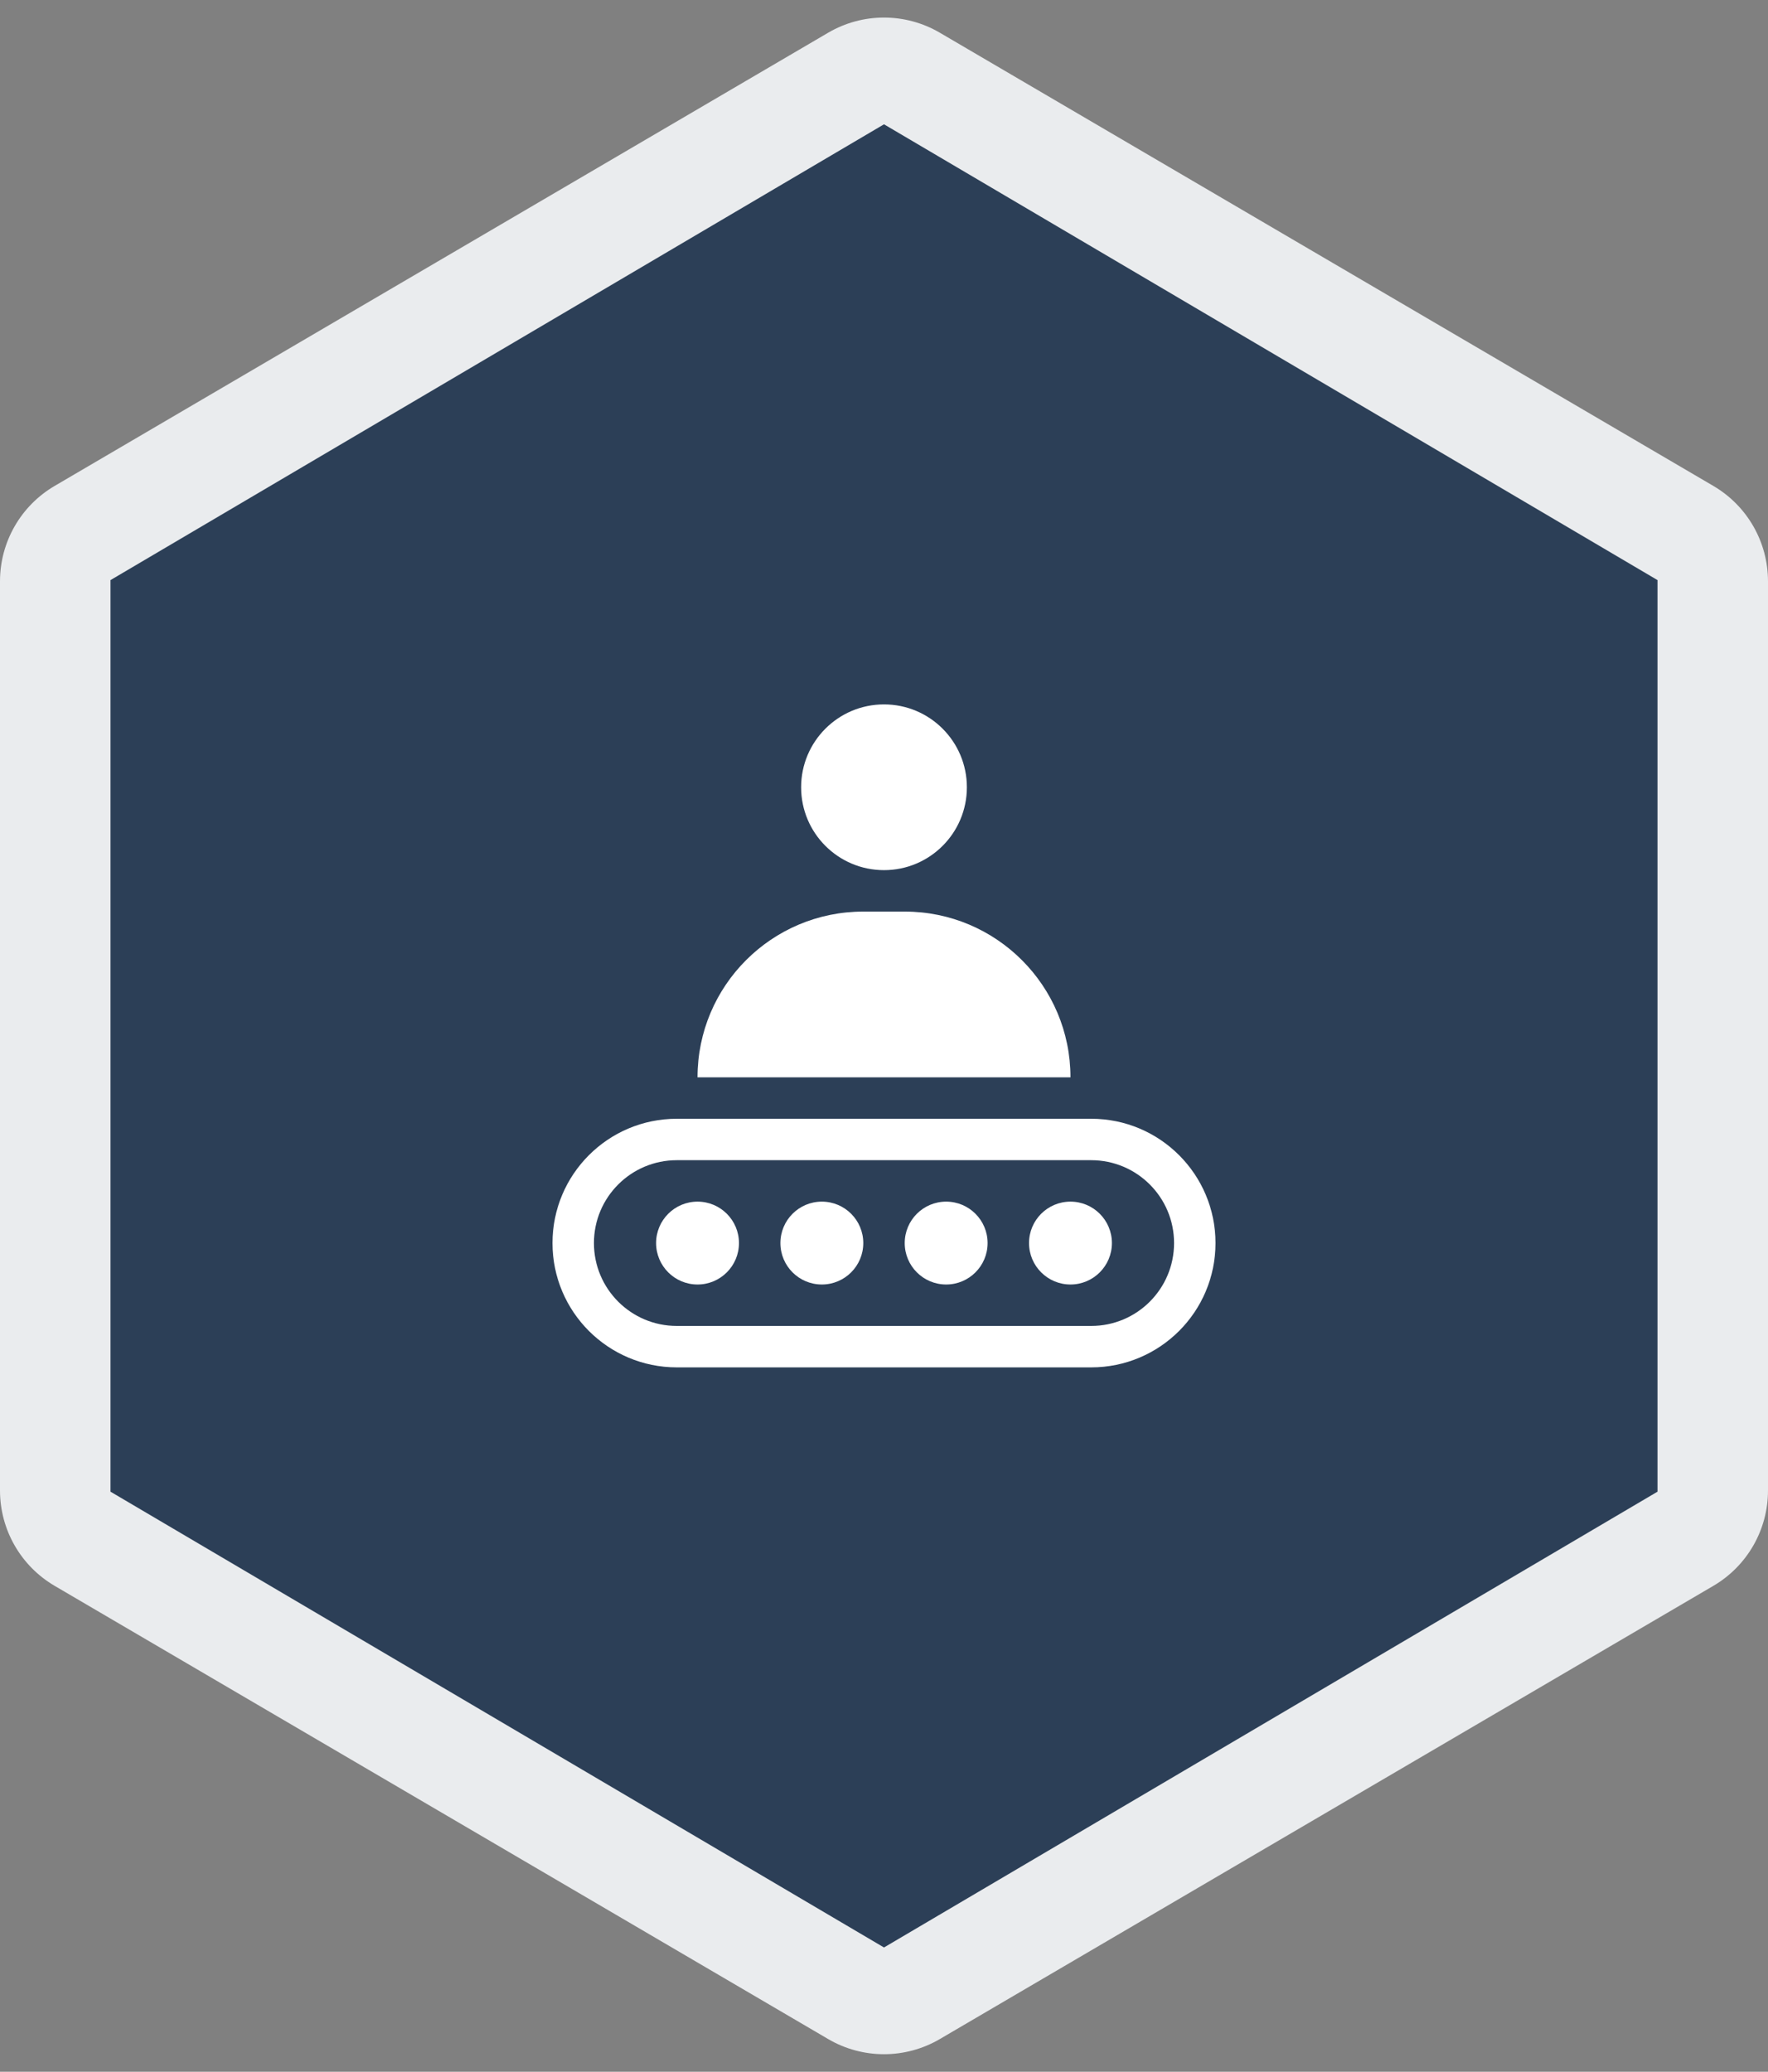
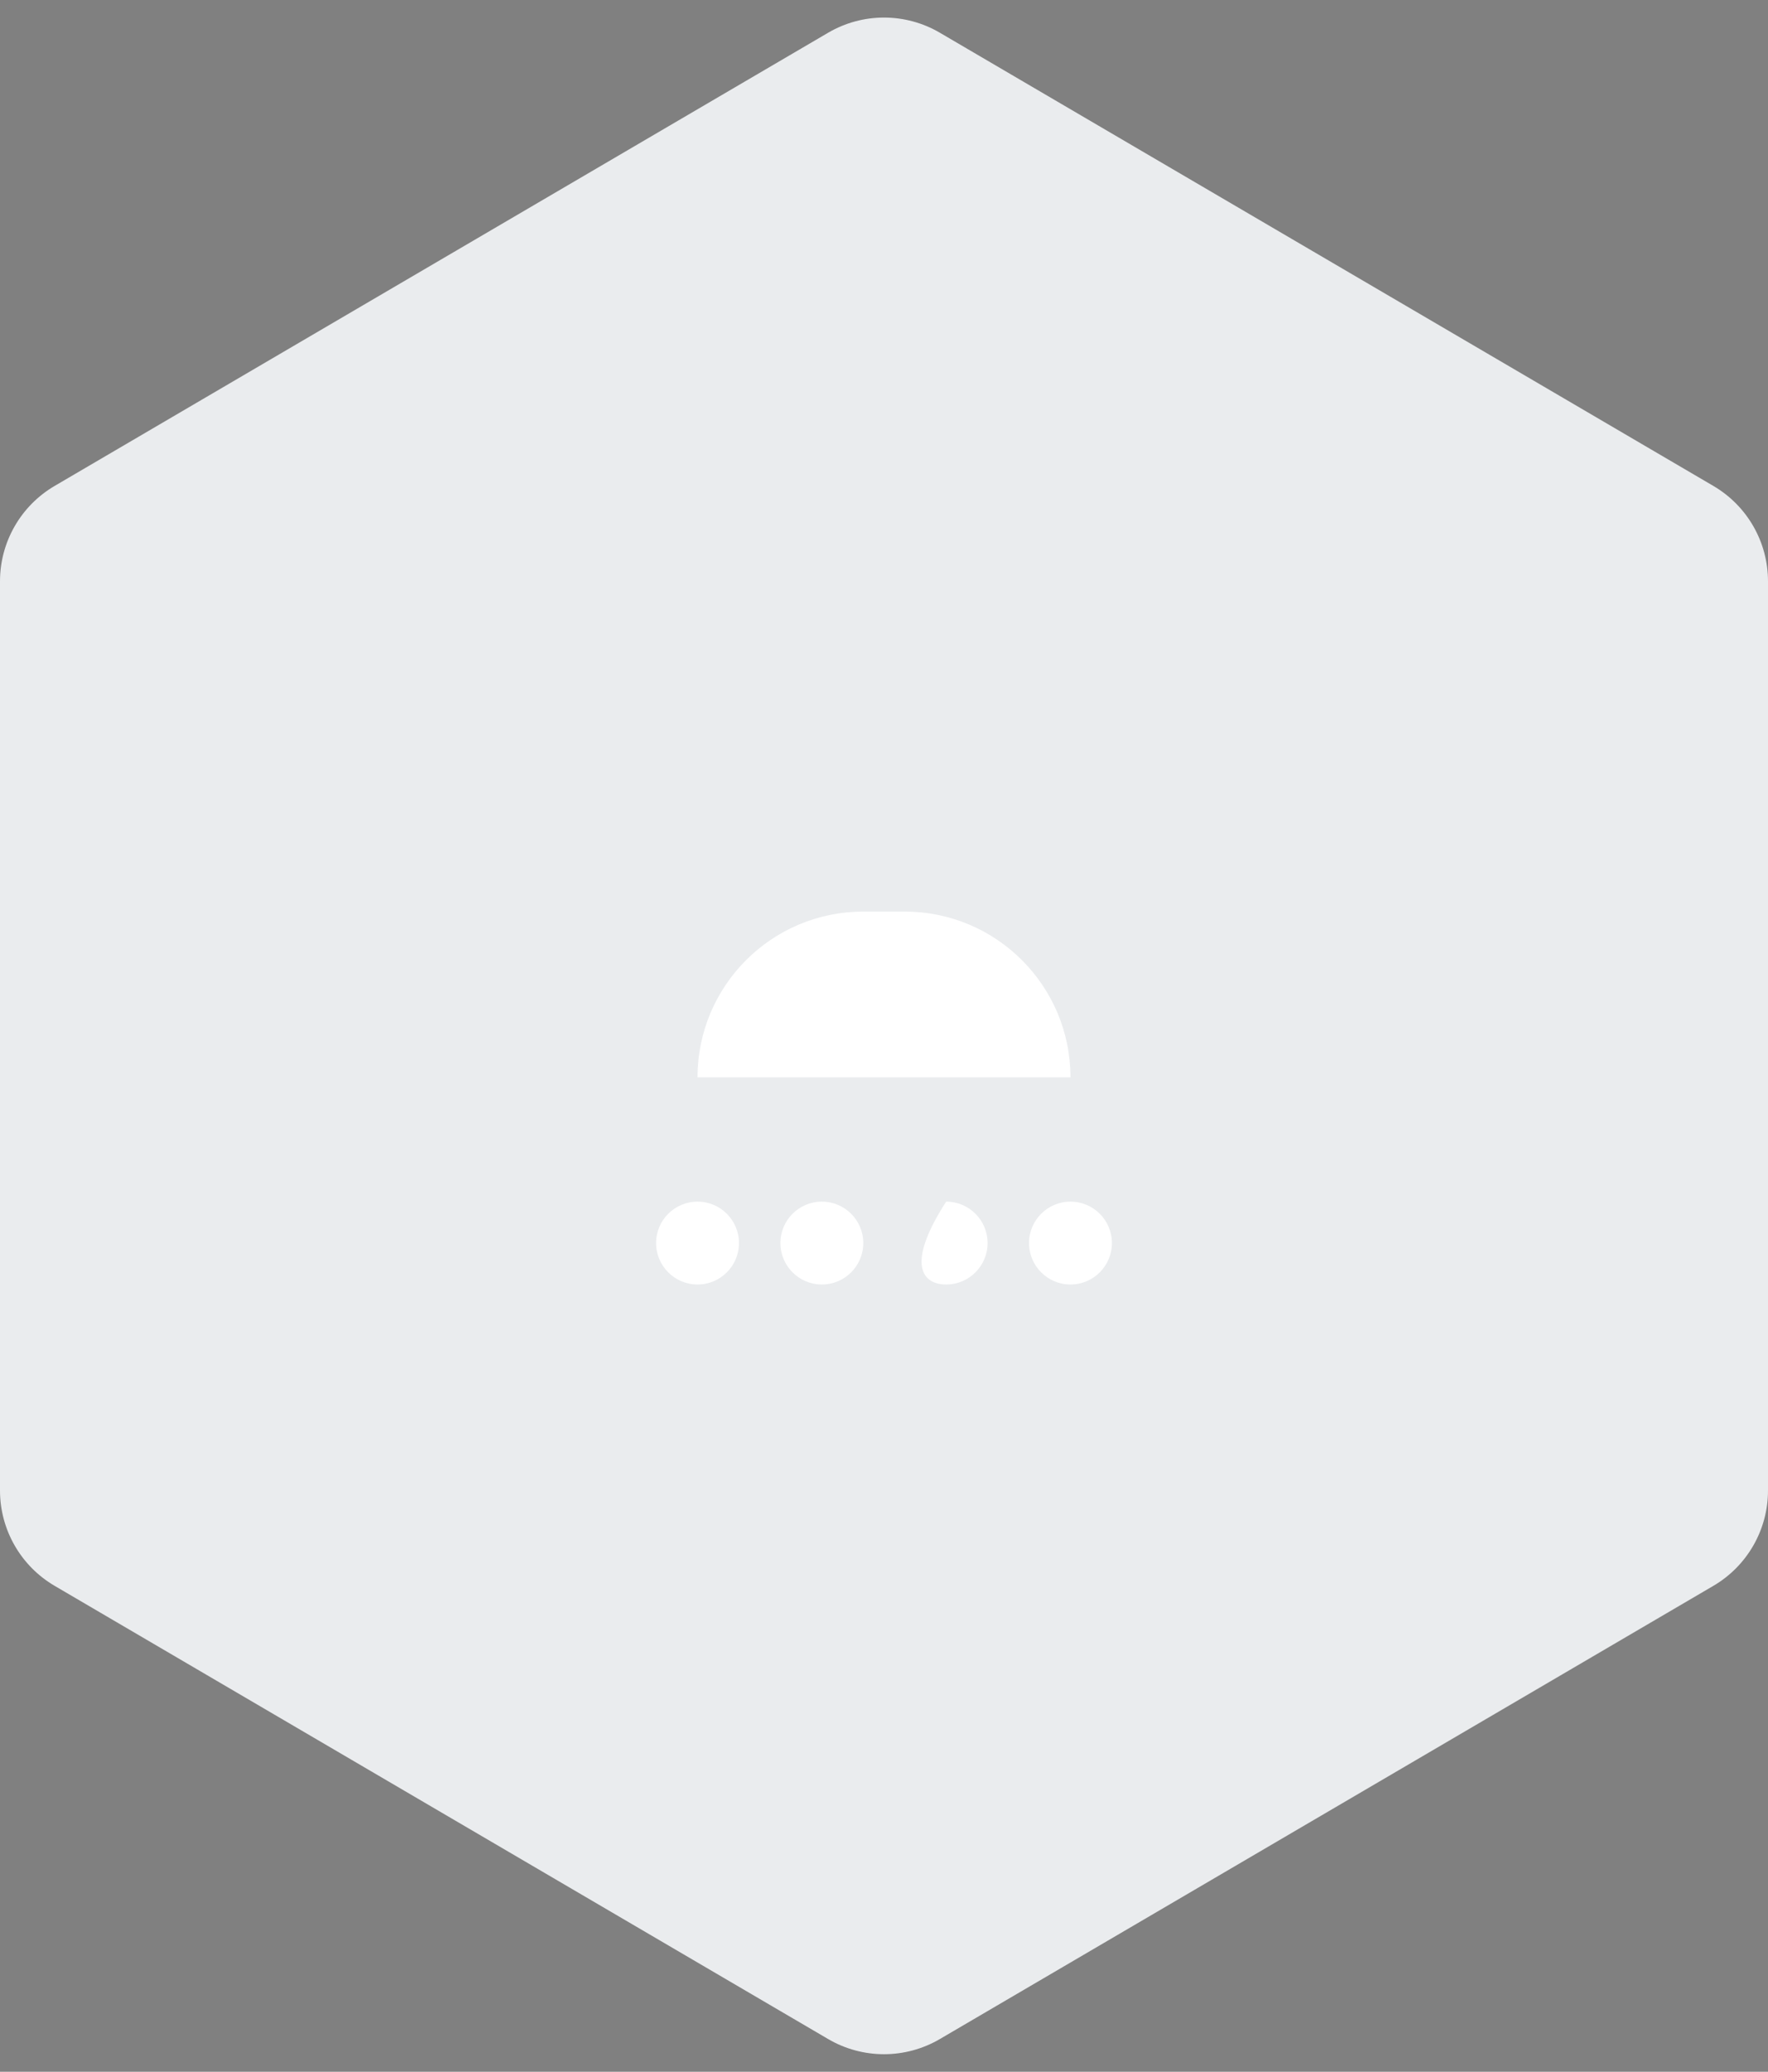
<svg xmlns="http://www.w3.org/2000/svg" width="128" height="150" viewBox="0 0 128 150" fill="none">
  <rect x="0" y="0" width="128" height="150" fill="#808080" stroke="none" />
  <path d="M59.956 2.37C62.453 0.906 65.547 0.906 68.044 2.37L124.044 35.182C126.495 36.618 128 39.245 128 42.085V107.915C128 110.755 126.495 113.382 124.044 114.818L68.044 147.63C65.547 149.094 62.453 149.094 59.956 147.63L3.956 114.818C1.505 113.382 0 110.755 0 107.915V42.085C0 39.245 1.505 36.618 3.956 35.182L59.956 2.37Z" fill="#EAECEE" />
-   <path d="M64 9L120 42V108L64 141L8 108V42L64 9Z" fill="#2C3F57" />
  <g clip-path="url(#clip0_496_6474)">
-     <path d="M70 57C70 60.314 67.314 63 64 63C60.686 63 58 60.314 58 57C58 53.686 60.686 51 64 51C67.314 51 70 53.686 70 57Z" fill="white" />
    <path d="M50.5 93C52.157 93 53.5 91.657 53.5 90C53.5 88.343 52.157 87 50.5 87C48.843 87 47.5 88.343 47.5 90C47.5 91.657 48.843 93 50.5 93Z" fill="white" />
    <path d="M62.5 90C62.5 91.657 61.157 93 59.5 93C57.843 93 56.5 91.657 56.5 90C56.5 88.343 57.843 87 59.5 87C61.157 87 62.5 88.343 62.5 90Z" fill="white" />
-     <path d="M68.5 93C70.157 93 71.5 91.657 71.5 90C71.5 88.343 70.157 87 68.5 87C66.843 87 65.5 88.343 65.5 90C65.5 91.657 66.843 93 68.5 93Z" fill="white" />
+     <path d="M68.5 93C70.157 93 71.5 91.657 71.5 90C71.5 88.343 70.157 87 68.5 87C65.5 91.657 66.843 93 68.5 93Z" fill="white" />
    <path d="M80.5 90C80.5 91.657 79.157 93 77.5 93C75.843 93 74.5 91.657 74.5 90C74.5 88.343 75.843 87 77.5 87C79.157 87 80.5 88.343 80.5 90Z" fill="white" />
-     <path fill-rule="evenodd" clip-rule="evenodd" d="M49 81C44.029 81 40 85.029 40 90C40 94.971 44.029 99 49 99H79C83.971 99 88 94.971 88 90C88 85.029 83.971 81 79 81H49ZM49 84C45.686 84 43 86.686 43 90C43 93.314 45.686 96 49 96H79C82.314 96 85 93.314 85 90C85 86.686 82.314 84 79 84H49Z" fill="white" />
    <path d="M62.5 66C55.873 66 50.5 71.373 50.5 78H77.5C77.5 71.373 72.127 66 65.5 66H62.5Z" fill="white" />
  </g>
  <defs>
    <clipPath id="clip0_496_6474">
      <rect width="48" height="48" fill="white" transform="translate(40 51)" />
    </clipPath>
  </defs>
</svg>